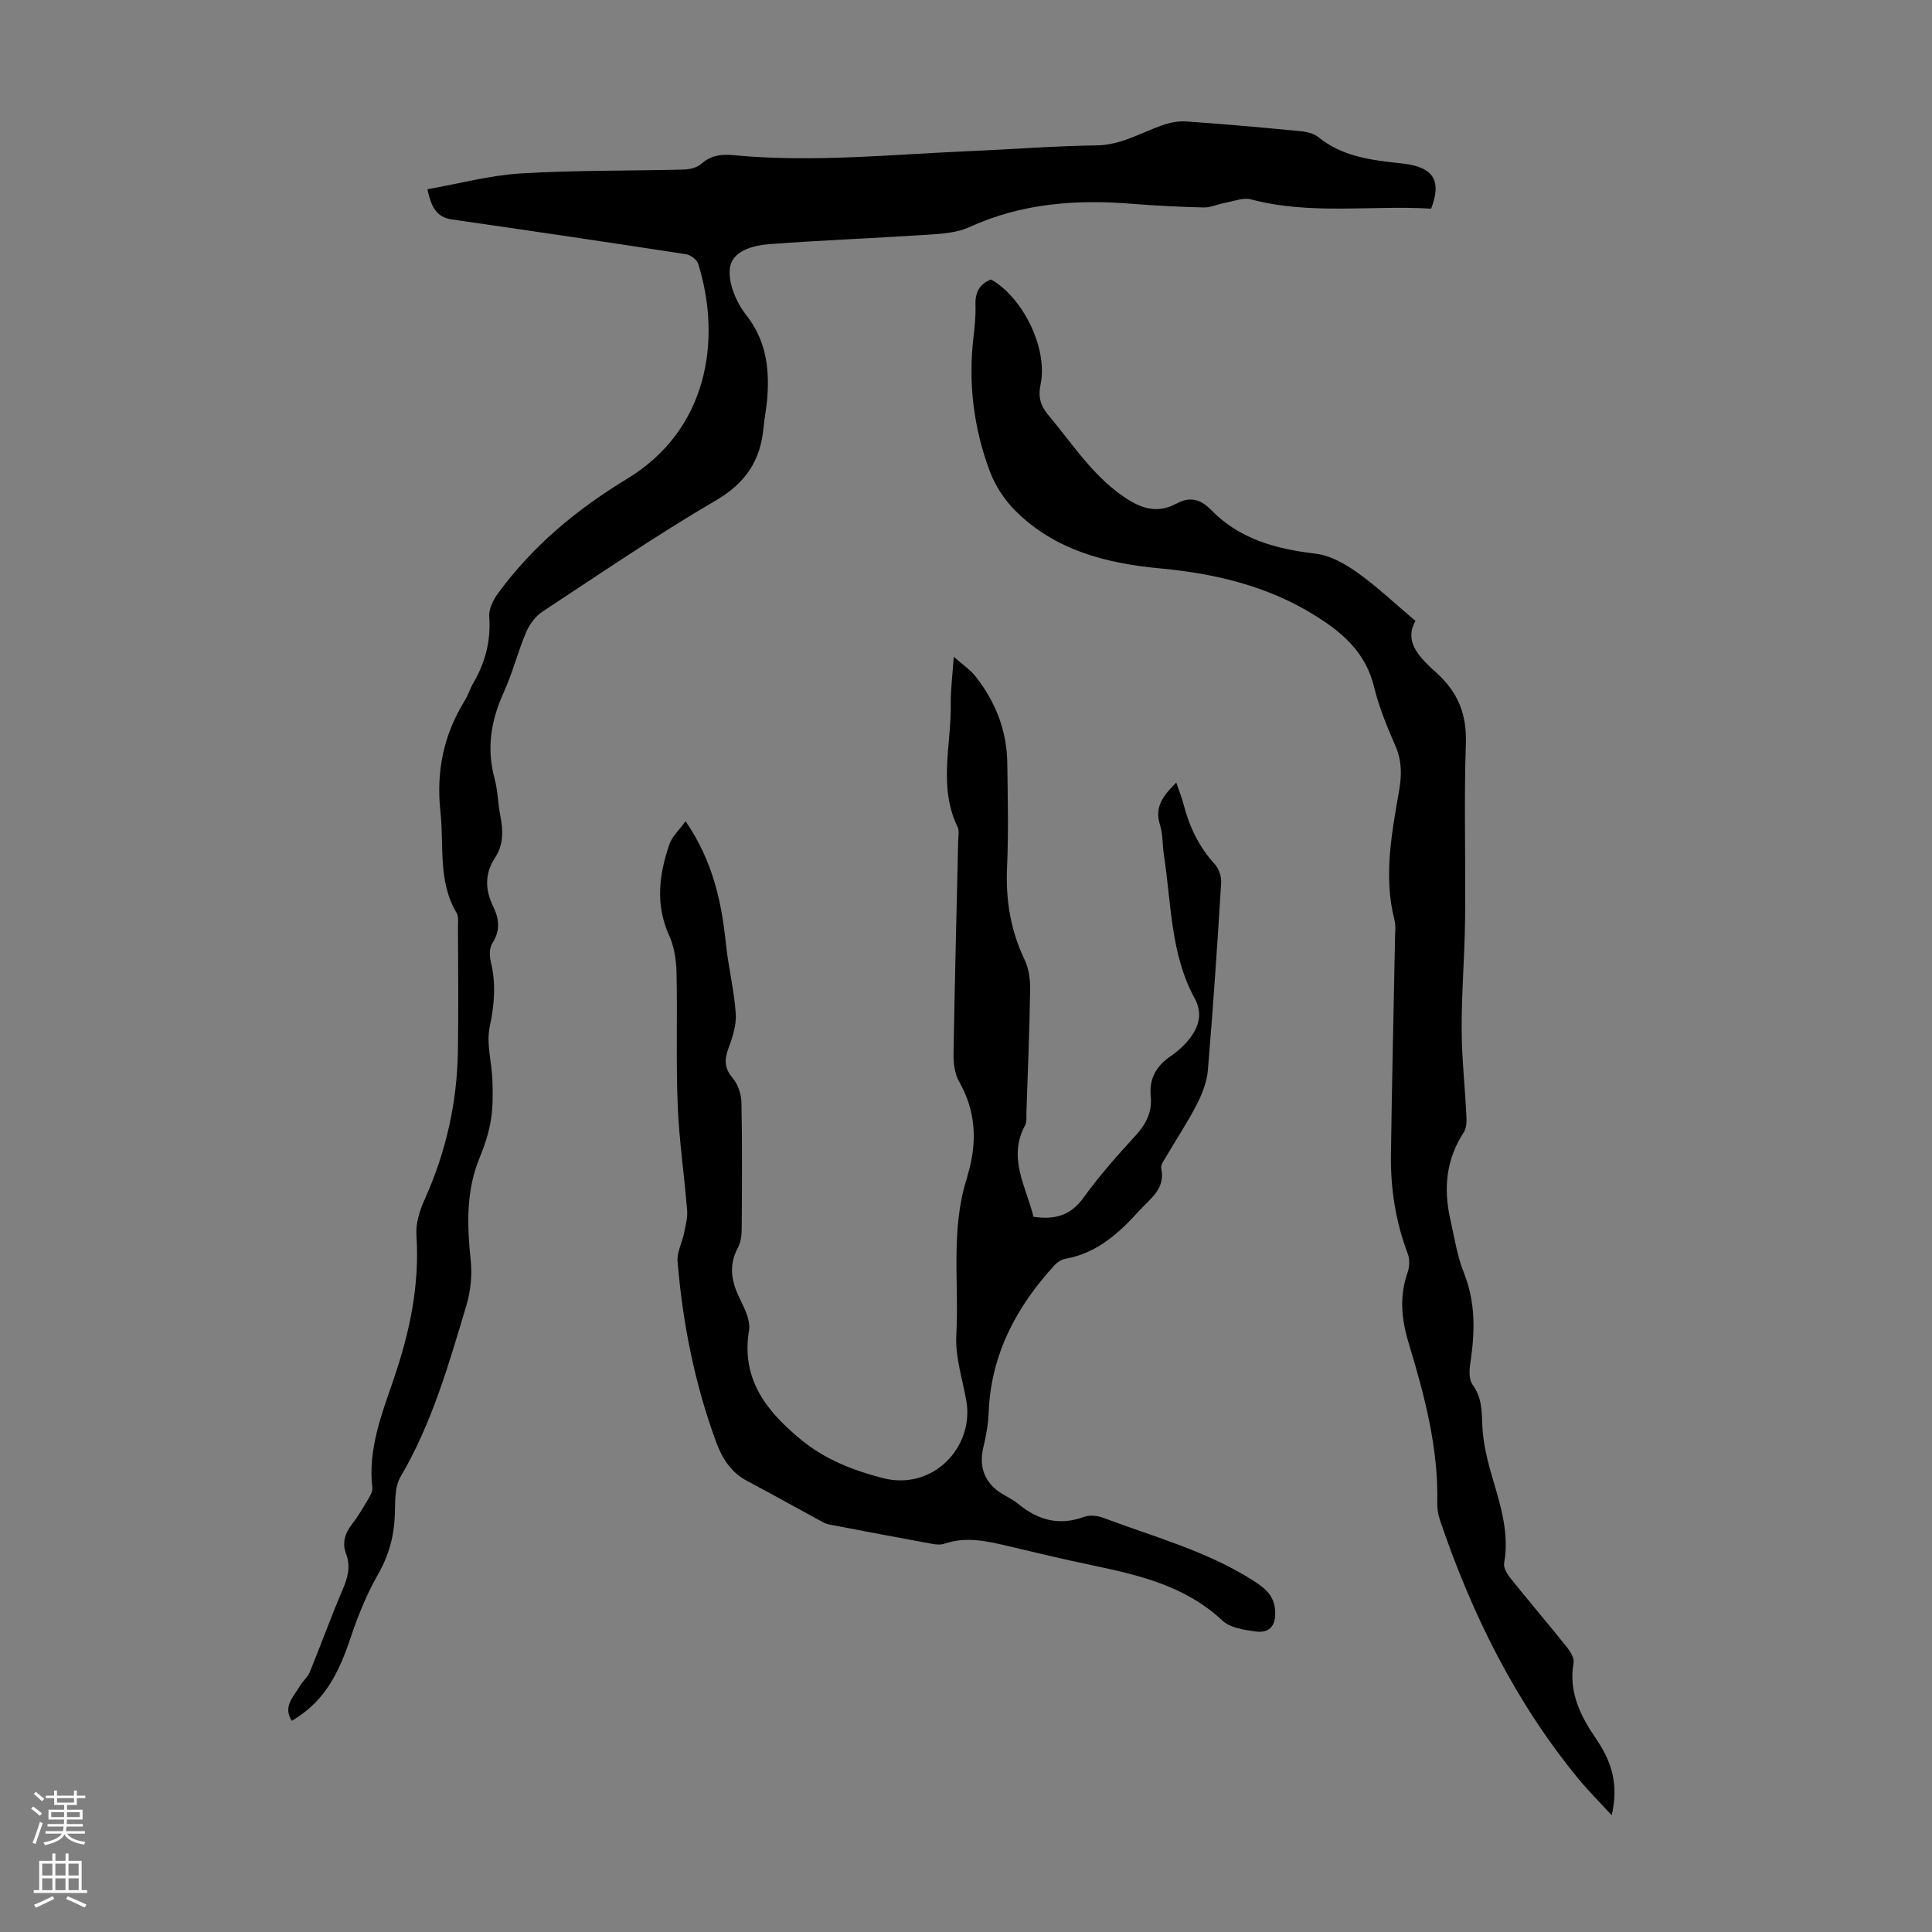
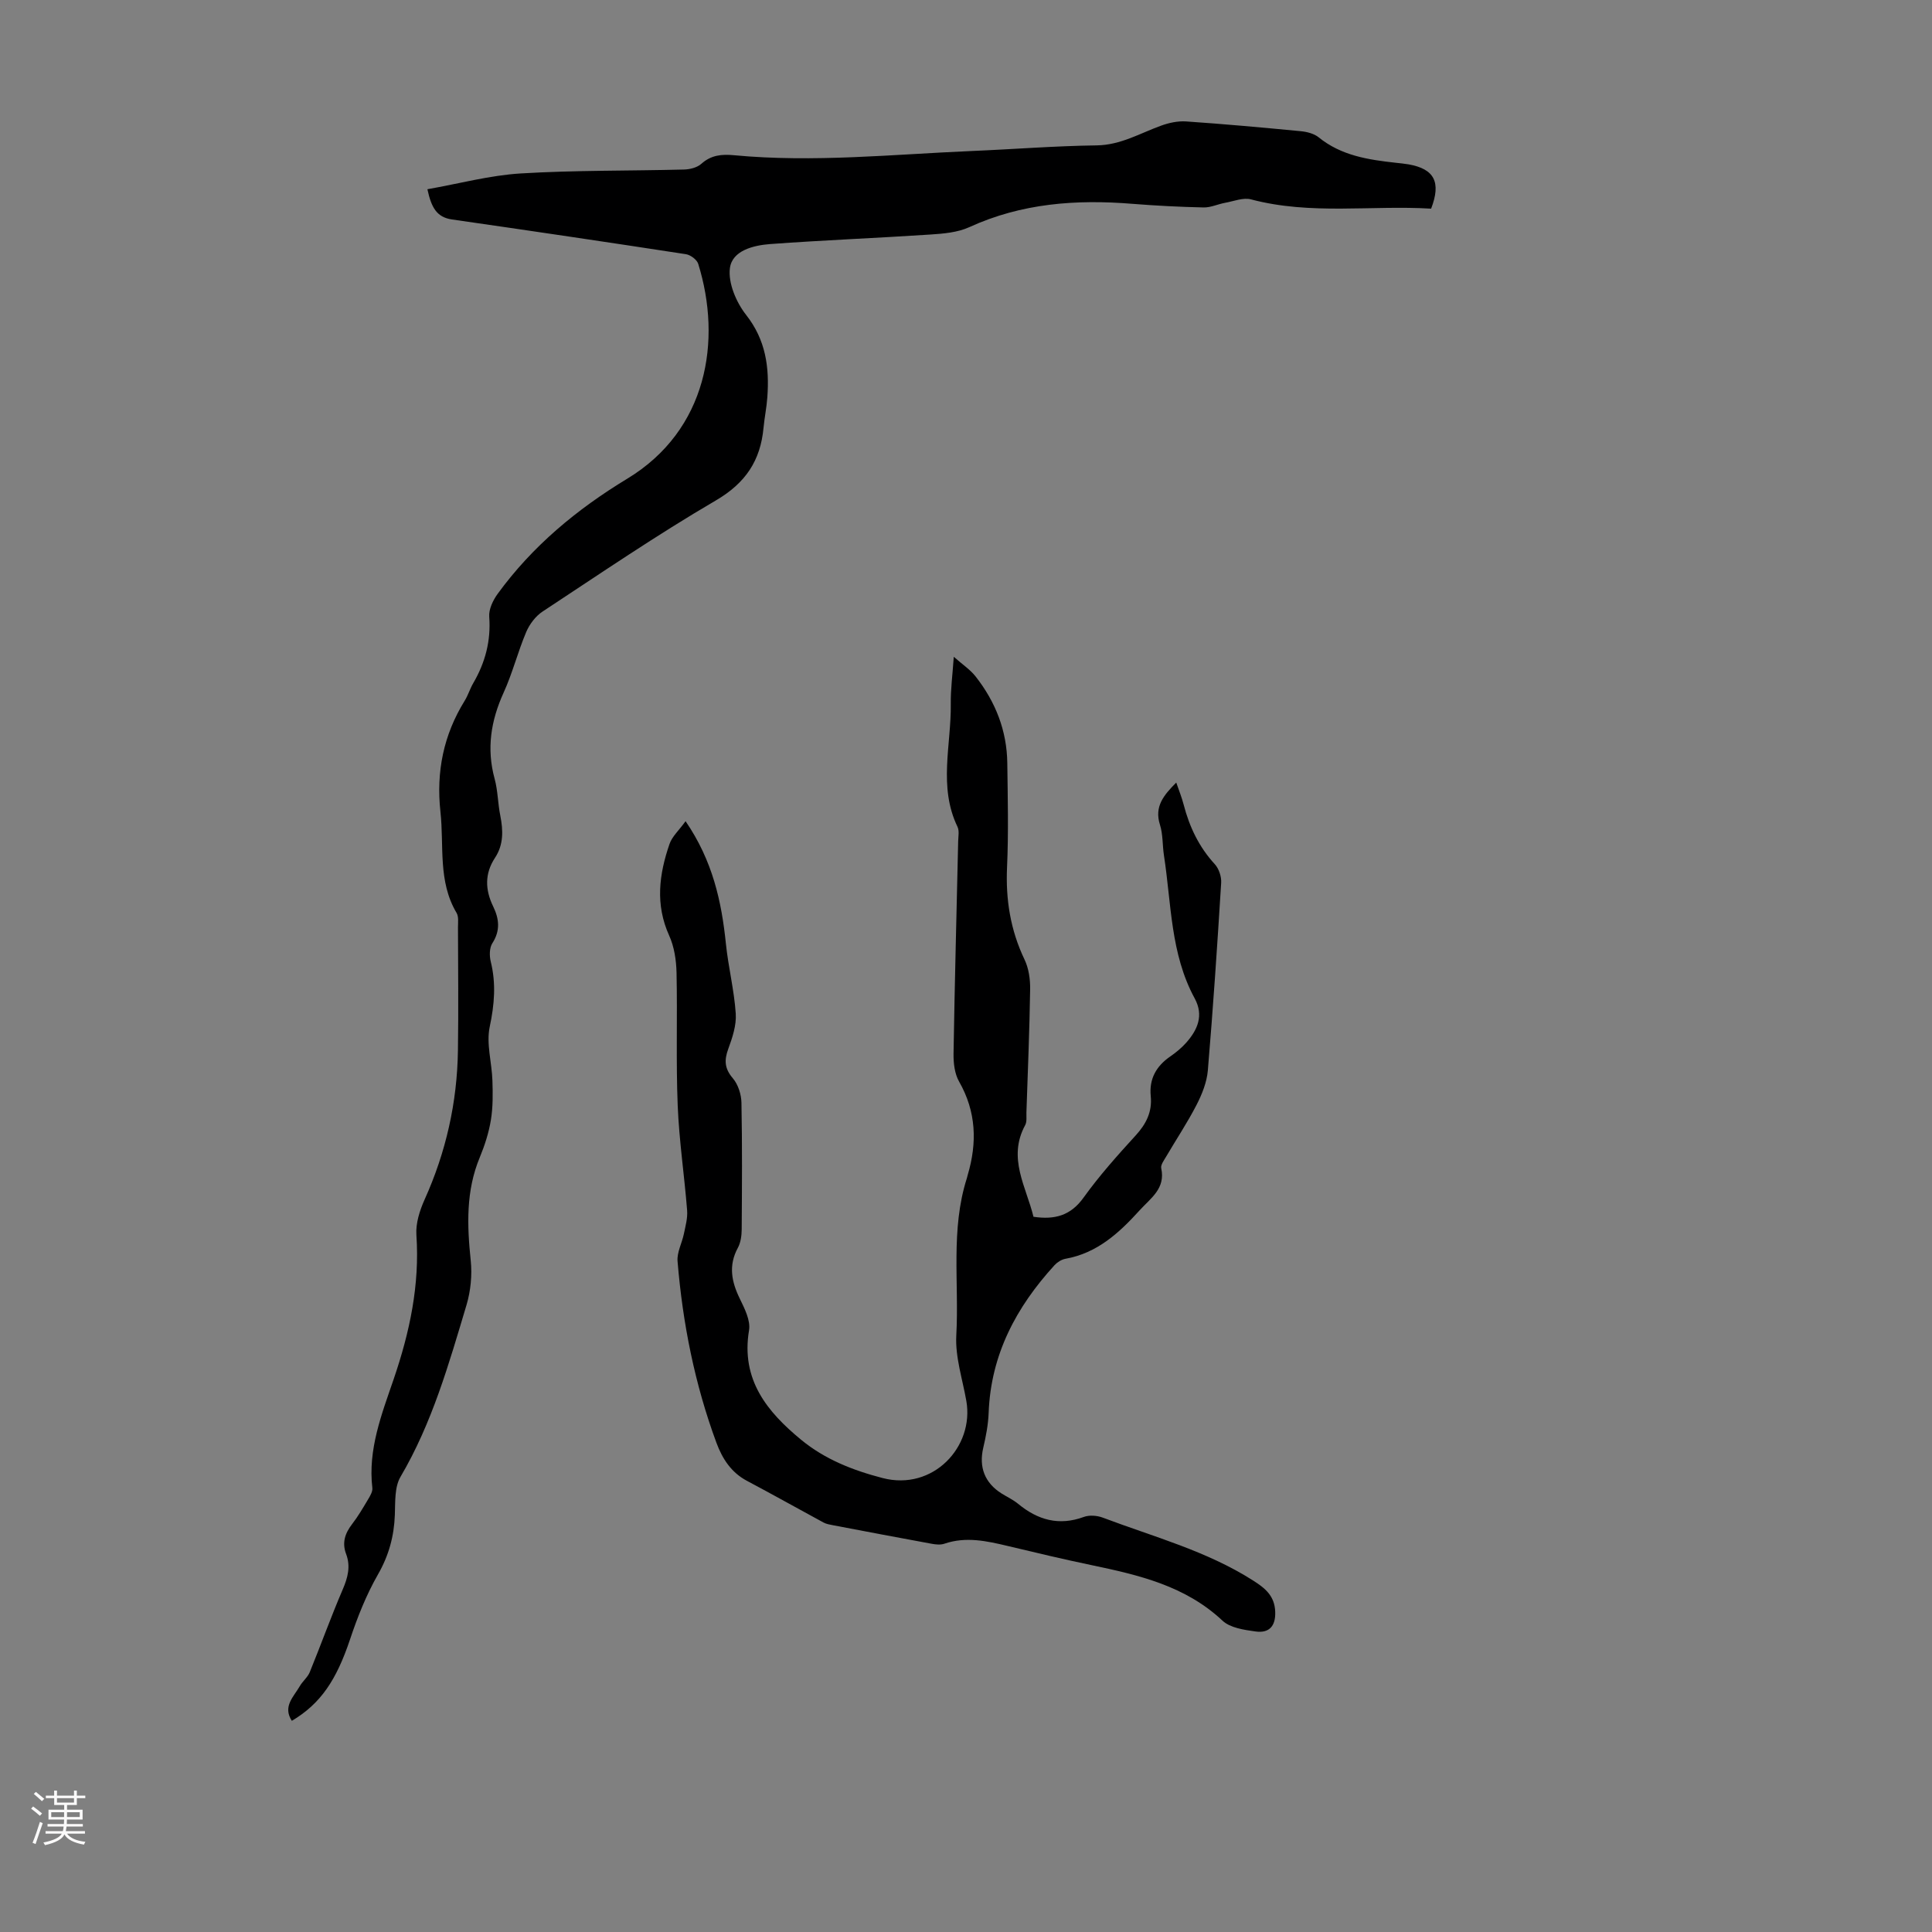
<svg xmlns="http://www.w3.org/2000/svg" enable-background="new 0 0 400 400" viewBox="0 0 400 400">
  <rect x="0" y="0" width="400" height="400" fill="#808080" stroke="none" />
  <g fill="#000001">
    <path d="m88.49 39.18c6.62-1.17 12.93-2.88 19.31-3.27 11.24-.68 22.53-.52 33.8-.81 1.23-.03 2.73-.4 3.6-1.18 2.04-1.83 4.23-2.02 6.79-1.78 16.45 1.55 32.85-.18 49.26-.88 8.6-.36 17.2-1.05 25.81-1.16 4.96-.07 8.95-2.5 13.32-4.08 1.62-.59 3.46-.99 5.16-.88 7.92.54 15.83 1.26 23.74 2.02 1.28.12 2.76.49 3.72 1.26 4.69 3.81 10.28 4.65 15.98 5.28.89.1 1.78.18 2.66.33 5.32.95 6.77 3.66 4.66 9.17-12.35-.75-24.92 1.36-37.29-1.92-1.61-.43-3.58.39-5.37.71-1.49.27-2.97.99-4.44.96-4.92-.11-9.84-.36-14.74-.75-11.64-.95-22.95-.13-33.78 4.83-2.43 1.11-5.36 1.35-8.1 1.53-11.04.73-22.1 1.16-33.13 1.97-3.47.26-7.86 1.35-8.33 4.98-.4 3.08 1.31 7.08 3.35 9.68 4.1 5.21 4.84 10.89 4.4 17.05-.15 2.12-.59 4.21-.79 6.33-.63 6.78-3.7 11.43-9.87 15.04-12.25 7.16-24 15.19-35.87 23-1.45.95-2.7 2.62-3.39 4.23-1.74 4.11-2.83 8.5-4.68 12.56-2.64 5.81-3.57 11.61-1.86 17.85.67 2.46.66 5.1 1.17 7.62.61 3.06.69 6.02-1.09 8.72-2.18 3.31-2.05 6.65-.38 10.09 1.24 2.55 1.51 4.99-.17 7.6-.62.96-.63 2.6-.34 3.79 1.13 4.56.77 8.9-.21 13.52-.74 3.51.44 7.4.56 11.13.09 2.72.12 5.5-.32 8.18-.43 2.62-1.27 5.23-2.29 7.7-2.9 6.96-2.64 14.1-1.88 21.39.31 3.01-.01 6.28-.87 9.18-3.65 12.19-7.12 24.46-13.67 35.59-1.25 2.12-1.07 5.2-1.17 7.85-.16 4.44-1.24 8.43-3.5 12.37-2.41 4.21-4.24 8.82-5.78 13.44-2.82 8.41-6.06 13.3-12.05 16.86-1.94-2.98.39-4.98 1.63-7.15.59-1.04 1.64-1.85 2.08-2.92 2.32-5.68 4.39-11.46 6.81-17.09 1.07-2.48 1.69-4.81.72-7.38-.88-2.32-.24-4.27 1.23-6.18 1.23-1.59 2.25-3.34 3.28-5.07.44-.74 1.01-1.66.92-2.43-.94-7.98 1.94-15.28 4.41-22.5 3.33-9.75 5.42-19.52 4.71-29.88-.16-2.39.68-5.05 1.69-7.3 4.44-9.84 6.75-20.12 6.91-30.87.13-8.51.03-17.02.01-25.53 0-1 .17-2.19-.29-2.97-3.9-6.56-2.57-13.89-3.34-20.92-.91-8.32.64-15.94 5.03-23.03.7-1.13 1.08-2.46 1.76-3.62 2.48-4.26 3.68-8.74 3.31-13.75-.12-1.53.77-3.4 1.73-4.72 7.2-9.9 16.4-17.53 26.86-23.87 16.58-10.05 19.62-28.61 14.68-44.47-.27-.87-1.59-1.85-2.54-2-16.13-2.48-32.28-4.87-48.43-7.19-3.19-.46-4.28-2.48-5.1-6.26z" />
    <path d="m141.94 170.02c5.61 8.2 7.45 16.6 8.35 25.37.5 4.85 1.72 9.63 2.04 14.48.16 2.4-.7 4.98-1.56 7.32-.86 2.35-.75 4.06.96 6.06 1.1 1.29 1.75 3.35 1.78 5.08.17 8.73.11 17.47.05 26.2-.01 1.28-.2 2.72-.79 3.81-1.98 3.65-1.33 7 .39 10.52.99 2.04 2.26 4.52 1.92 6.56-1.71 10.23 3.74 16.87 10.81 22.69 4.9 4.02 10.63 6.29 16.83 7.9 10.47 2.73 19.01-6.48 17.35-15.96-.79-4.51-2.32-9.09-2.08-13.56.6-10.86-1.22-21.9 2.19-32.56.07-.21.11-.43.17-.65 1.98-6.68 1.79-13.1-1.78-19.35-.93-1.63-1.18-3.84-1.15-5.78.24-14.66.63-29.32.96-43.98.02-1 .26-2.16-.14-2.99-4.01-8.31-1.28-16.97-1.39-25.47-.04-2.97.36-5.95.62-9.73 1.84 1.63 3.42 2.67 4.53 4.09 4.12 5.25 6.47 11.22 6.55 17.94.09 7.16.27 14.34-.05 21.49-.31 6.74.7 13.06 3.62 19.17.87 1.82 1.19 4.08 1.16 6.12-.13 8.5-.48 17.01-.77 25.51-.03.89.13 1.93-.26 2.65-3.7 6.81.22 12.77 1.72 18.97 4.42.66 7.71-.25 10.38-3.98 3.25-4.53 7.01-8.73 10.78-12.86 2.18-2.38 3.44-4.9 3.12-8.12-.36-3.6 1.14-6.23 4.05-8.24 1.19-.82 2.34-1.77 3.3-2.85 2.36-2.67 3.66-5.64 1.75-9.16-5.04-9.25-4.82-19.63-6.37-29.63-.32-2.1-.19-4.32-.82-6.31-1.21-3.79.76-6.12 3.37-8.75.57 1.67 1.15 3.09 1.53 4.56 1.2 4.62 3.17 8.77 6.44 12.33.86.93 1.41 2.59 1.33 3.87-.8 12.96-1.67 25.91-2.76 38.85-.21 2.44-1.21 4.94-2.35 7.15-1.89 3.67-4.2 7.13-6.29 10.7-.44.75-1.16 1.7-1.01 2.39.92 4.22-2.18 6.18-4.47 8.71-4.26 4.7-8.8 8.87-15.37 10.04-.81.15-1.68.7-2.25 1.32-7.93 8.67-13.19 18.52-13.64 30.56-.09 2.43-.56 4.88-1.12 7.26-.93 3.98.29 7.25 3.81 9.46 1.14.71 2.39 1.29 3.41 2.13 4.07 3.36 8.46 4.61 13.62 2.71 1.14-.42 2.74-.29 3.91.15 10.53 3.98 21.51 6.88 31.15 13.04 2.5 1.59 4.43 3.17 4.55 6.45.11 3.06-1.33 4.46-4.07 4.08-2.37-.33-5.25-.74-6.85-2.24-7.68-7.21-17.29-9.44-27.08-11.49-5.8-1.21-11.56-2.58-17.33-3.96-4.37-1.04-8.7-2.01-13.17-.48-.79.27-1.77.17-2.63.01-6.82-1.25-13.63-2.54-20.44-3.84-.66-.13-1.36-.24-1.93-.55-5.29-2.86-10.53-5.81-15.84-8.62-3.29-1.74-5.12-4.58-6.35-7.9-4.49-12.14-6.99-24.73-8.05-37.59-.15-1.84.92-3.76 1.31-5.66.33-1.61.8-3.27.67-4.87-.57-7.25-1.66-14.47-1.95-21.73-.37-9.14-.04-18.32-.24-27.47-.06-2.59-.47-5.37-1.53-7.7-2.9-6.41-2.09-12.67.07-18.93.52-1.56 1.94-2.81 3.33-4.74z" />
-     <path d="m333.69 375.83c-2.7-2.93-4.89-5.11-6.85-7.49-13.09-15.93-22.08-34.08-28.67-53.49-.39-1.15-.63-2.42-.6-3.62.27-11.47-2.66-22.38-5.93-33.19-1.51-4.99-1.94-9.74-.18-14.7.41-1.15.41-2.7-.02-3.83-2.5-6.59-3.55-13.41-3.46-20.39.2-14.99.56-29.98.85-44.97.02-1.22.18-2.51-.12-3.67-2.31-9.07-.56-17.99.98-26.9.54-3.15.55-6.09-.78-9.14-1.74-3.99-3.42-8.07-4.44-12.28-1.71-7.02-6.46-11.16-12.21-14.73-9.84-6.13-20.7-8.69-32.08-9.75-11.11-1.03-21.69-3.73-29.91-11.88-2.29-2.27-4.23-5.25-5.36-8.27-3.33-8.91-4.48-18.2-3.36-27.72.26-2.22.48-4.47.41-6.7-.08-2.56.82-4.31 3.22-5.25 6.64 3.73 11.82 14.34 10.26 21.72-.54 2.57-.04 4.4 1.6 6.35 4.81 5.72 8.85 12.08 15.09 16.55 3.65 2.61 7.2 4.09 11.46 1.78 2.74-1.49 4.96-.94 7.09 1.26 5.94 6.12 13.52 8.15 21.74 9.12 3 .35 6.07 2.1 8.61 3.91 4.09 2.91 7.77 6.41 12.03 10.01-2.56 4.45 1.11 7.79 4.45 10.84 4.38 4 6.18 8.51 5.98 14.53-.41 12.08-.02 24.18-.16 36.26-.08 7.6-.73 15.2-.71 22.79.01 6.01.69 12.02.98 18.03.06 1.14.05 2.52-.53 3.4-3.68 5.62-4.24 11.67-2.8 18.04.84 3.7 1.4 7.54 2.8 11.03 2.48 6.19 2.31 12.39 1.34 18.76-.22 1.45-.3 3.39.47 4.44 1.93 2.66 1.9 5.41 2.02 8.48.15 3.71 1.11 7.46 2.17 11.06 1.68 5.71 3.43 11.33 2.34 17.43-.17.96.66 2.28 1.37 3.17 3.85 4.8 7.84 9.48 11.69 14.29.7.88 1.49 2.21 1.32 3.17-1.06 6.04 1.42 10.97 4.62 15.66 3.08 4.5 4.83 9.2 3.28 15.89z" />
  </g>
  <path d="m6.44 374.46.42-.45c.65.47 1.27.95 1.85 1.44l-.45.49c-.65-.56-1.25-1.06-1.82-1.48m.93 7.33-.63-.26c.55-1.36 1.05-2.8 1.52-4.33.19.1.38.19.59.27-.46 1.29-.95 2.73-1.48 4.32m-.38-10.38.44-.42c.43.34 1.01.82 1.74 1.44l-.49.49c-.53-.51-1.09-1.01-1.69-1.51m2.5.35h1.72v-1.04h.59v1.04h3.52v-1.04h.59v1.04h1.75v.53h-1.75v1.42h-2.03v.97h3.22v2.03h-3.24c0 .35-.01.66-.03.93h3.32v.53h-3.37c-.03.27-.08.58-.15.94h3.96v.53h-3.71c.67.92 1.93 1.48 3.79 1.68-.13.24-.23.44-.29.59-2.13-.38-3.48-1.08-4.04-2.12-.43.97-1.77 1.72-4.03 2.23-.09-.19-.2-.37-.33-.55 2.1-.42 3.37-1.03 3.81-1.83h-3.36v-.53h3.58c.08-.29.13-.61.16-.94h-3.33v-.53h3.39c.02-.27.04-.58.04-.93h-3.23v-2.03h3.25v-.97h-2.07v-1.42h-1.73zm1.12 3.44v1h2.65c.01-.3.02-.44.01-.4v-.25-.35zm1.19-2h3.52v-.91h-3.52zm4.71 2h-2.63v.59c0 .15-.01.28-.01.4h2.64z" fill="#fbfafa" />
-   <path d="m13.56 383.74h.63v1.52h2.72v6.07h1.13v.6h-11.06v-.6h1.13v-6.07h2.73v-1.52h.63v1.52h2.1v-1.52zm-2.69 8.83.38.56c-1.24.63-2.53 1.25-3.85 1.85-.1-.21-.21-.42-.34-.63 1.36-.55 2.63-1.15 3.81-1.78m-2.13-4.27h2.1v-2.45h-2.1zm0 3.04h2.1v-2.46h-2.1zm2.72-3.04h2.1v-2.45h-2.1zm0 3.04h2.1v-2.46h-2.1zm6.07 3.6c-1.41-.71-2.7-1.3-3.86-1.78l.35-.56c1.45.62 2.75 1.19 3.88 1.72zm-1.25-9.09h-2.1v2.45h2.1zm-2.09 5.49h2.1v-2.46h-2.1z" fill="#fbfafa" />
</svg>